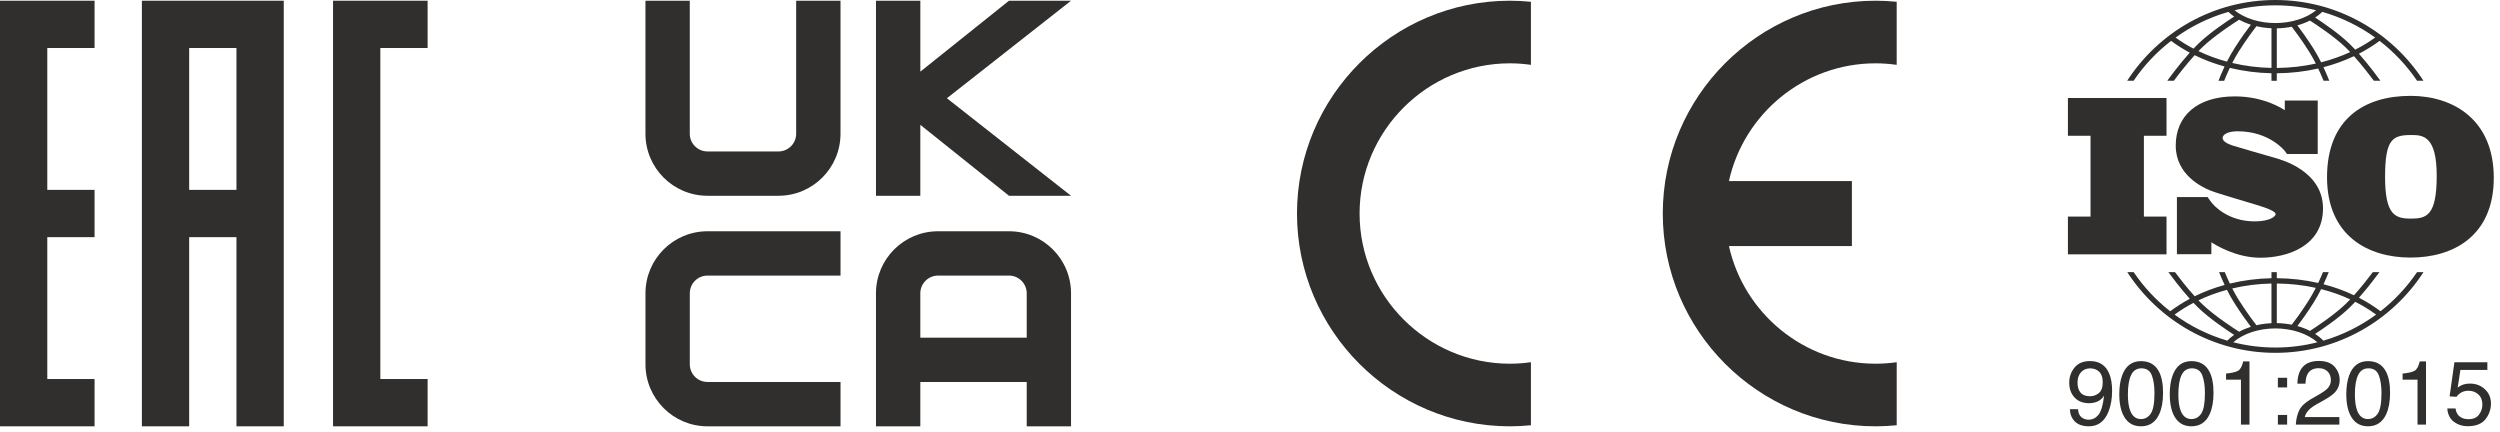
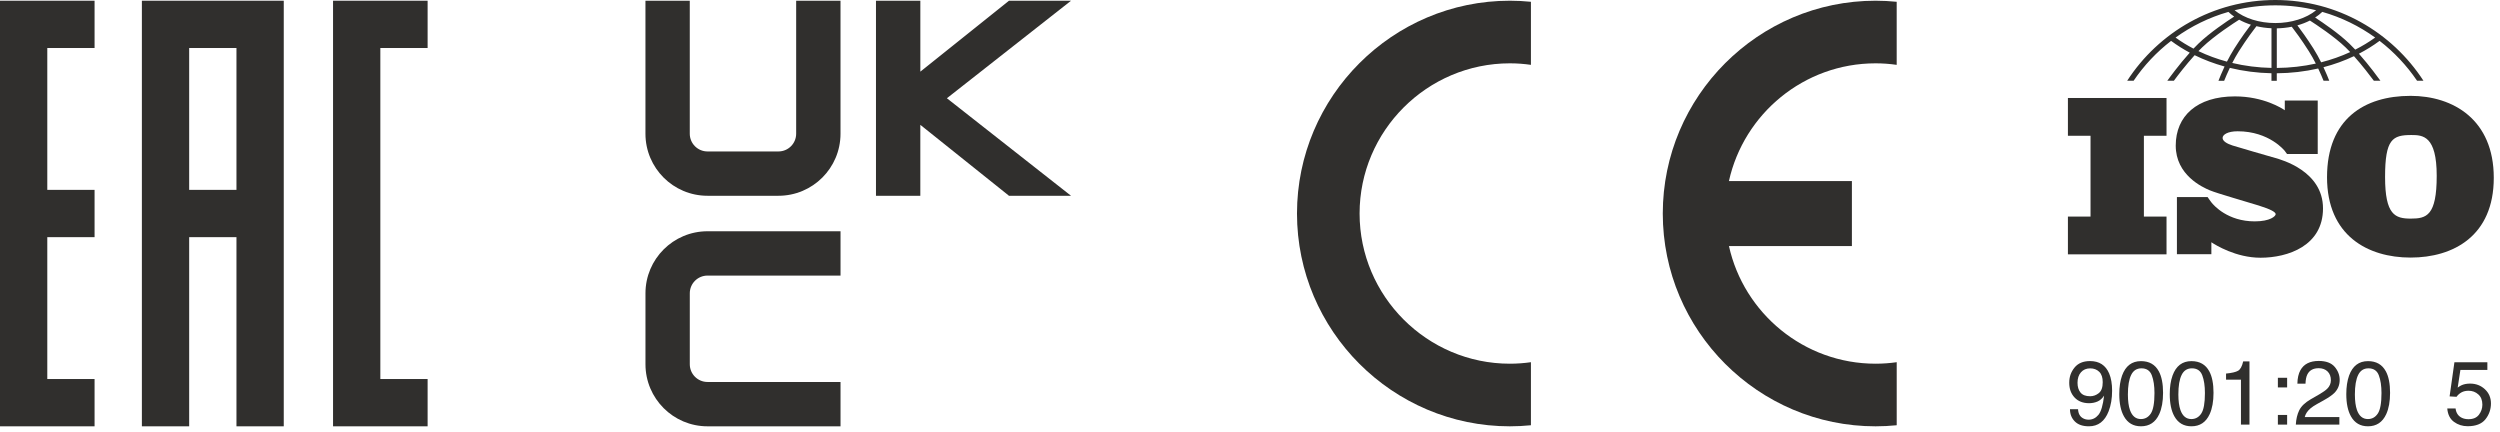
<svg xmlns="http://www.w3.org/2000/svg" width="133" height="23" viewBox="0 0 133 23" fill="none">
  <path fill-rule="evenodd" clip-rule="evenodd" d="M81.445 19.269V22.623C81.078 22.66 80.704 22.68 80.325 22.68C74.086 22.68 69 17.594 69 11.359C69 5.124 74.086 0.038 80.325 0.038C80.704 0.038 81.078 0.058 81.445 0.095V3.45C81.078 3.397 80.704 3.369 80.325 3.369C75.922 3.369 72.33 6.962 72.33 11.359C72.33 15.757 75.922 19.349 80.325 19.349C80.704 19.349 81.078 19.321 81.445 19.269Z" fill="#302F2D" />
  <path fill-rule="evenodd" clip-rule="evenodd" d="M91.98 9.631H98.521V13.091H91.98C92.773 16.663 95.971 19.349 99.781 19.349C100.16 19.349 100.538 19.321 100.905 19.269V22.623C100.534 22.66 100.159 22.68 99.781 22.68C93.543 22.68 88.46 17.594 88.46 11.359C88.46 5.124 93.542 0.038 99.78 0.038C100.159 0.038 100.534 0.058 100.904 0.095V3.45C100.534 3.397 100.158 3.369 99.78 3.369C95.97 3.369 92.772 6.055 91.979 9.631H91.98Z" fill="#302F2D" />
  <path fill-rule="evenodd" clip-rule="evenodd" d="M34.338 0.038V7.113C34.338 8.937 35.816 10.415 37.639 10.415H41.413C43.237 10.415 44.715 8.936 44.715 7.113V0.038H42.356V7.113C42.356 7.634 41.934 8.057 41.413 8.057H37.639C37.118 8.057 36.696 7.634 36.696 7.113V0.038H34.338Z" fill="#302F2D" />
  <path fill-rule="evenodd" clip-rule="evenodd" d="M46.602 0.038V10.416H48.961V6.642L53.678 10.416H56.979L50.375 5.227L56.98 0.038H53.679L48.962 3.812V0.038H46.603H46.602Z" fill="#302F2D" />
  <path fill-rule="evenodd" clip-rule="evenodd" d="M44.716 12.303V14.661H37.64C37.119 14.661 36.697 15.083 36.697 15.604V19.378C36.697 19.899 37.119 20.321 37.64 20.321H44.716V22.68H37.64C35.817 22.68 34.339 21.201 34.339 19.378V15.604C34.339 13.78 35.818 12.303 37.64 12.303H44.716Z" fill="#302F2D" />
-   <path fill-rule="evenodd" clip-rule="evenodd" d="M46.602 22.68V15.605C46.602 13.781 48.081 12.303 49.904 12.303H53.678C55.502 12.303 56.979 13.782 56.979 15.605V22.68H54.621V20.322H48.961V22.68H46.602ZM48.961 17.963H54.621V15.605C54.621 15.084 54.199 14.661 53.678 14.661H49.904C49.383 14.661 48.961 15.084 48.961 15.605V17.963Z" fill="#302F2D" />
  <path d="M115.259 7.223V5.213H110.013V7.223H111.216V11.522H110.013V13.531H115.259V11.522H114.055V7.223H115.259Z" fill="#302F2D" />
  <path d="M121.047 8.405C120.723 8.311 119.055 7.834 118.767 7.739C118.478 7.645 118.242 7.509 118.242 7.338C118.242 7.167 118.507 6.984 119.043 6.984C120.735 6.984 121.548 8.027 121.548 8.027C121.548 8.027 121.639 8.149 121.67 8.193H123.303V5.347H121.551V5.865C121.417 5.773 120.429 5.128 118.897 5.128C116.875 5.128 115.749 6.177 115.749 7.745C115.749 9.313 117.17 9.961 117.565 10.126C117.96 10.291 119.504 10.727 120.164 10.934C120.825 11.14 121.066 11.288 121.066 11.394C121.066 11.499 120.778 11.777 119.952 11.777C118.514 11.777 117.774 10.93 117.645 10.765C117.603 10.709 117.555 10.643 117.538 10.619C117.52 10.591 117.475 10.527 117.444 10.483H115.812V13.523H117.645V12.888C117.858 13.03 118.949 13.711 120.259 13.711C121.721 13.711 123.584 13.075 123.584 11.088C123.584 9.1 121.373 8.5 121.049 8.405H121.047Z" fill="#302F2D" />
  <path d="M128.234 5.1C125.797 5.1 123.798 6.318 123.798 9.428C123.798 12.538 125.968 13.703 128.244 13.703C130.521 13.703 132.669 12.548 132.669 9.46C132.669 6.371 130.521 5.099 128.234 5.099V5.1ZM128.255 11.63C127.422 11.63 126.886 11.437 126.886 9.417C126.886 7.397 127.282 7.183 128.287 7.183C128.896 7.183 129.633 7.226 129.633 9.353C129.633 11.481 129.088 11.63 128.254 11.63H128.255Z" fill="#302F2D" />
  <path d="M113.508 4.296C114.055 3.488 114.729 2.771 115.502 2.175C115.814 2.406 116.146 2.615 116.495 2.802C115.91 3.453 115.387 4.176 115.3 4.296H115.65C115.86 4.012 116.296 3.442 116.755 2.936C117.257 3.183 117.791 3.384 118.347 3.538C118.199 3.853 118.087 4.128 118.022 4.297H118.326C118.396 4.123 118.499 3.88 118.627 3.611C119.337 3.784 120.081 3.882 120.842 3.897V4.297H121.125V3.898C121.88 3.893 122.621 3.807 123.328 3.644C123.449 3.9 123.545 4.13 123.613 4.296H123.917C123.854 4.134 123.749 3.874 123.608 3.575C124.175 3.428 124.719 3.231 125.231 2.988C125.673 3.481 126.085 4.022 126.289 4.296H126.639C126.555 4.179 126.059 3.494 125.494 2.858C125.882 2.657 126.251 2.429 126.594 2.174C127.366 2.77 128.04 3.487 128.588 4.296H128.928C127.254 1.713 124.347 0 121.047 0C117.747 0 114.84 1.713 113.166 4.296H113.507L113.508 4.296ZM118.474 3.279C117.944 3.136 117.437 2.949 116.957 2.719C117.022 2.652 117.088 2.586 117.152 2.524C117.808 1.891 118.886 1.197 119.123 1.048C119.315 1.154 119.524 1.243 119.747 1.314C119.574 1.541 119.234 2 118.865 2.584C118.721 2.812 118.59 3.05 118.474 3.279ZM120.843 3.613C120.127 3.599 119.426 3.509 118.756 3.35C118.86 3.145 118.977 2.935 119.103 2.735C119.529 2.063 119.914 1.558 120.042 1.393C120.298 1.454 120.567 1.491 120.843 1.503V3.612V3.613ZM121.126 3.615V1.508C121.399 1.503 121.666 1.474 121.921 1.423C122.068 1.612 122.434 2.099 122.837 2.736C122.97 2.946 123.093 3.168 123.201 3.383C122.534 3.53 121.837 3.609 121.126 3.615ZM123.485 3.316C123.365 3.076 123.228 2.824 123.076 2.584C122.725 2.031 122.401 1.588 122.221 1.35C122.458 1.283 122.682 1.197 122.887 1.093C123.219 1.306 124.183 1.941 124.788 2.524C124.868 2.601 124.949 2.685 125.031 2.77C124.542 2.995 124.024 3.178 123.484 3.315L123.485 3.316ZM126.359 1.998C126.027 2.237 125.672 2.452 125.299 2.64C125.194 2.529 125.09 2.42 124.985 2.32C124.419 1.774 123.576 1.202 123.164 0.933C123.304 0.842 123.433 0.741 123.546 0.632C124.568 0.924 125.517 1.391 126.359 1.998ZM121.049 0.284C121.796 0.284 122.522 0.375 123.218 0.546C122.69 0.974 121.9 1.226 121.049 1.226C120.198 1.226 119.406 0.975 118.879 0.546C119.575 0.375 120.301 0.284 121.049 0.284ZM118.551 0.633C118.645 0.722 118.747 0.806 118.857 0.882C118.483 1.123 117.561 1.737 116.956 2.321C116.869 2.405 116.781 2.495 116.693 2.587C116.358 2.412 116.039 2.215 115.739 1.999C116.58 1.392 117.529 0.925 118.551 0.633Z" fill="#302F2D" />
-   <path d="M128.589 14.475C128.053 15.266 127.397 15.97 126.645 16.558C126.287 16.29 125.903 16.048 125.496 15.839C125.986 15.287 126.425 14.697 126.587 14.476H126.235C126.017 14.766 125.638 15.257 125.233 15.708C124.721 15.465 124.178 15.269 123.611 15.122C123.73 14.865 123.825 14.638 123.889 14.476H123.584C123.519 14.633 123.433 14.834 123.329 15.053C122.622 14.892 121.883 14.806 121.126 14.8V14.476H120.843V14.801C120.082 14.816 119.337 14.913 118.628 15.086C118.517 14.854 118.426 14.642 118.358 14.476H118.053C118.12 14.645 118.222 14.887 118.349 15.159C117.793 15.312 117.259 15.514 116.757 15.761C116.336 15.296 115.934 14.777 115.708 14.476H115.356C115.524 14.705 115.987 15.327 116.497 15.896C116.13 16.093 115.781 16.314 115.454 16.559C114.703 15.972 114.046 15.268 113.51 14.476H113.17C114.844 17.058 117.75 18.771 121.051 18.771C124.352 18.771 127.258 17.058 128.932 14.476H128.592L128.589 14.475ZM123.485 15.381C124.024 15.517 124.542 15.7 125.031 15.926C124.95 16.012 124.868 16.094 124.788 16.172C124.185 16.754 123.224 17.388 122.89 17.603C122.685 17.498 122.46 17.411 122.223 17.345C122.404 17.107 122.727 16.665 123.076 16.112C123.228 15.872 123.366 15.62 123.485 15.381H123.485ZM121.126 15.083C121.837 15.088 122.534 15.167 123.201 15.314C123.092 15.529 122.97 15.752 122.837 15.961C122.434 16.598 122.068 17.084 121.921 17.274C121.666 17.223 121.399 17.195 121.126 17.189V15.083ZM120.842 15.084V17.193C120.565 17.206 120.296 17.243 120.041 17.302C119.912 17.136 119.529 16.633 119.104 15.961C118.978 15.761 118.861 15.551 118.756 15.346C119.425 15.187 120.126 15.098 120.843 15.084H120.842ZM118.474 15.418C118.589 15.647 118.72 15.886 118.864 16.113C119.233 16.697 119.573 17.157 119.746 17.384C119.524 17.455 119.314 17.544 119.122 17.649C118.885 17.499 117.807 16.805 117.152 16.173C117.087 16.111 117.023 16.046 116.958 15.978C117.437 15.748 117.945 15.561 118.475 15.418H118.474ZM115.687 16.737C116.002 16.505 116.338 16.296 116.692 16.111C116.78 16.203 116.868 16.293 116.955 16.377C117.56 16.96 118.482 17.575 118.855 17.815C118.722 17.908 118.601 18.011 118.492 18.122C117.472 17.823 116.525 17.35 115.687 16.737ZM121.048 18.488C120.277 18.488 119.527 18.391 118.811 18.209C119.334 17.75 120.163 17.472 121.048 17.472C121.933 17.472 122.762 17.75 123.285 18.21C122.569 18.392 121.82 18.489 121.048 18.489V18.488ZM123.603 18.122C123.475 17.99 123.328 17.869 123.165 17.763C123.579 17.494 124.42 16.922 124.984 16.377C125.088 16.276 125.194 16.168 125.299 16.056C125.691 16.255 126.063 16.482 126.41 16.737C125.571 17.35 124.625 17.824 123.604 18.122H123.603Z" fill="#302F2D" />
  <path d="M110.552 21.771C110.565 22.005 110.655 22.167 110.823 22.256C110.909 22.303 111.007 22.327 111.115 22.327C111.318 22.327 111.491 22.243 111.633 22.074C111.776 21.906 111.878 21.562 111.938 21.046C111.844 21.195 111.727 21.299 111.588 21.36C111.449 21.42 111.3 21.45 111.139 21.45C110.814 21.45 110.557 21.349 110.367 21.147C110.178 20.945 110.083 20.683 110.083 20.365C110.083 20.046 110.176 19.79 110.363 19.557C110.551 19.325 110.826 19.209 111.191 19.209C111.682 19.209 112.021 19.43 112.209 19.872C112.312 20.116 112.364 20.42 112.364 20.786C112.364 21.198 112.302 21.564 112.178 21.883C111.972 22.413 111.623 22.679 111.131 22.679C110.801 22.679 110.551 22.593 110.379 22.419C110.208 22.246 110.123 22.03 110.123 21.769H110.552L110.552 21.771ZM111.657 20.913C111.796 20.802 111.865 20.609 111.865 20.333C111.865 20.085 111.803 19.901 111.678 19.779C111.553 19.658 111.394 19.597 111.2 19.597C110.993 19.597 110.829 19.666 110.707 19.806C110.585 19.944 110.524 20.13 110.524 20.362C110.524 20.581 110.577 20.756 110.685 20.886C110.791 21.015 110.962 21.08 111.196 21.08C111.364 21.08 111.517 21.025 111.657 20.914V20.913Z" fill="#302F2D" />
  <path d="M114.849 19.753C114.999 20.031 115.075 20.413 115.075 20.896C115.075 21.355 115.007 21.734 114.87 22.034C114.672 22.465 114.348 22.679 113.899 22.679C113.493 22.679 113.192 22.504 112.994 22.151C112.829 21.858 112.746 21.463 112.746 20.968C112.746 20.585 112.796 20.256 112.894 19.98C113.08 19.468 113.415 19.212 113.901 19.212C114.337 19.212 114.653 19.392 114.848 19.752L114.849 19.753ZM114.422 22.001C114.552 21.807 114.618 21.444 114.618 20.912C114.618 20.529 114.571 20.214 114.476 19.966C114.382 19.719 114.198 19.595 113.926 19.595C113.675 19.595 113.492 19.712 113.377 19.948C113.262 20.183 113.204 20.528 113.204 20.986C113.204 21.33 113.241 21.606 113.315 21.816C113.429 22.134 113.622 22.294 113.895 22.294C114.116 22.294 114.291 22.197 114.422 22.002V22.001Z" fill="#302F2D" />
  <path d="M117.533 19.753C117.684 20.031 117.759 20.413 117.759 20.896C117.759 21.355 117.691 21.734 117.554 22.034C117.357 22.465 117.033 22.679 116.584 22.679C116.178 22.679 115.876 22.504 115.678 22.151C115.513 21.858 115.431 21.463 115.431 20.968C115.431 20.585 115.48 20.256 115.579 19.98C115.764 19.468 116.1 19.212 116.585 19.212C117.022 19.212 117.338 19.392 117.532 19.752L117.533 19.753ZM117.106 22.001C117.237 21.807 117.302 21.444 117.302 20.912C117.302 20.529 117.255 20.214 117.16 19.966C117.066 19.719 116.883 19.595 116.61 19.595C116.36 19.595 116.177 19.712 116.062 19.948C115.946 20.183 115.889 20.528 115.889 20.986C115.889 21.33 115.926 21.606 116 21.816C116.113 22.134 116.307 22.294 116.58 22.294C116.8 22.294 116.976 22.197 117.106 22.002V22.001Z" fill="#302F2D" />
  <path d="M118.426 20.199V19.874C118.732 19.844 118.946 19.794 119.066 19.724C119.187 19.654 119.278 19.489 119.337 19.228H119.672V22.588H119.219V20.199H118.425H118.426Z" fill="#302F2D" />
  <path d="M121.183 20.098H121.675V20.611H121.183V20.098ZM121.183 22.075H121.675V22.589H121.183V22.075Z" fill="#302F2D" />
  <path d="M122.319 21.829C122.423 21.614 122.627 21.418 122.93 21.242L123.383 20.981C123.585 20.863 123.728 20.762 123.81 20.679C123.938 20.549 124.003 20.398 124.003 20.231C124.003 20.034 123.945 19.878 123.827 19.762C123.709 19.647 123.551 19.588 123.355 19.588C123.065 19.588 122.864 19.698 122.752 19.919C122.692 20.037 122.66 20.201 122.652 20.411H122.221C122.226 20.117 122.28 19.878 122.384 19.692C122.567 19.365 122.892 19.202 123.357 19.202C123.743 19.202 124.026 19.307 124.204 19.515C124.382 19.724 124.471 19.956 124.471 20.213C124.471 20.483 124.376 20.715 124.186 20.906C124.076 21.018 123.879 21.153 123.595 21.312L123.272 21.491C123.118 21.576 122.997 21.657 122.909 21.733C122.752 21.87 122.652 22.022 122.612 22.188H124.454V22.588H122.138C122.154 22.298 122.213 22.045 122.318 21.829H122.319Z" fill="#302F2D" />
  <path d="M126.926 19.753C127.077 20.031 127.152 20.413 127.152 20.896C127.152 21.355 127.084 21.734 126.947 22.034C126.749 22.465 126.425 22.679 125.976 22.679C125.571 22.679 125.269 22.504 125.071 22.151C124.906 21.858 124.823 21.463 124.823 20.968C124.823 20.585 124.873 20.256 124.971 19.98C125.157 19.468 125.492 19.212 125.978 19.212C126.415 19.212 126.73 19.392 126.925 19.752L126.926 19.753ZM126.499 22.001C126.629 21.807 126.695 21.444 126.695 20.912C126.695 20.529 126.648 20.214 126.553 19.966C126.459 19.719 126.275 19.595 126.003 19.595C125.752 19.595 125.57 19.712 125.454 19.948C125.339 20.183 125.28 20.528 125.28 20.986C125.28 21.33 125.318 21.606 125.391 21.816C125.505 22.134 125.698 22.294 125.972 22.294C126.192 22.294 126.368 22.197 126.498 22.002L126.499 22.001Z" fill="#302F2D" />
-   <path d="M127.818 20.199V19.874C128.124 19.844 128.338 19.794 128.459 19.724C128.58 19.654 128.67 19.489 128.73 19.228H129.064V22.588H128.612V20.199H127.817H127.818Z" fill="#302F2D" />
  <path d="M130.636 21.728C130.665 21.97 130.777 22.137 130.974 22.23C131.074 22.277 131.19 22.301 131.322 22.301C131.574 22.301 131.76 22.222 131.881 22.061C132.001 21.901 132.062 21.724 132.062 21.528C132.062 21.292 131.99 21.11 131.846 20.982C131.702 20.853 131.53 20.788 131.329 20.788C131.182 20.788 131.057 20.817 130.953 20.873C130.849 20.93 130.76 21.008 130.686 21.11L130.319 21.088L130.575 19.271H132.328V19.681H130.893L130.749 20.62C130.828 20.56 130.903 20.515 130.973 20.486C131.099 20.434 131.243 20.407 131.409 20.407C131.718 20.407 131.98 20.507 132.196 20.707C132.411 20.906 132.519 21.159 132.519 21.465C132.519 21.772 132.42 22.065 132.223 22.309C132.026 22.553 131.711 22.675 131.28 22.675C131.005 22.675 130.762 22.598 130.55 22.442C130.339 22.288 130.221 22.05 130.195 21.73H130.636V21.728Z" fill="#302F2D" />
  <path d="M20.234 20.164V2.554H22.749V0.038H20.234H17.718V22.68H22.749V20.164H20.234Z" fill="#302F2D" />
  <path d="M7.548 0.038V22.68H10.064V12.617H12.58V22.68H15.096V0.038H7.549H7.548ZM10.064 10.101V2.554H12.58V10.101H10.064V10.101Z" fill="#302F2D" />
  <path d="M5.031 2.554V0.038H0V22.68H5.031V20.164H2.516V12.617H5.031V10.101H2.516V2.554H5.031Z" fill="#302F2D" />
</svg>